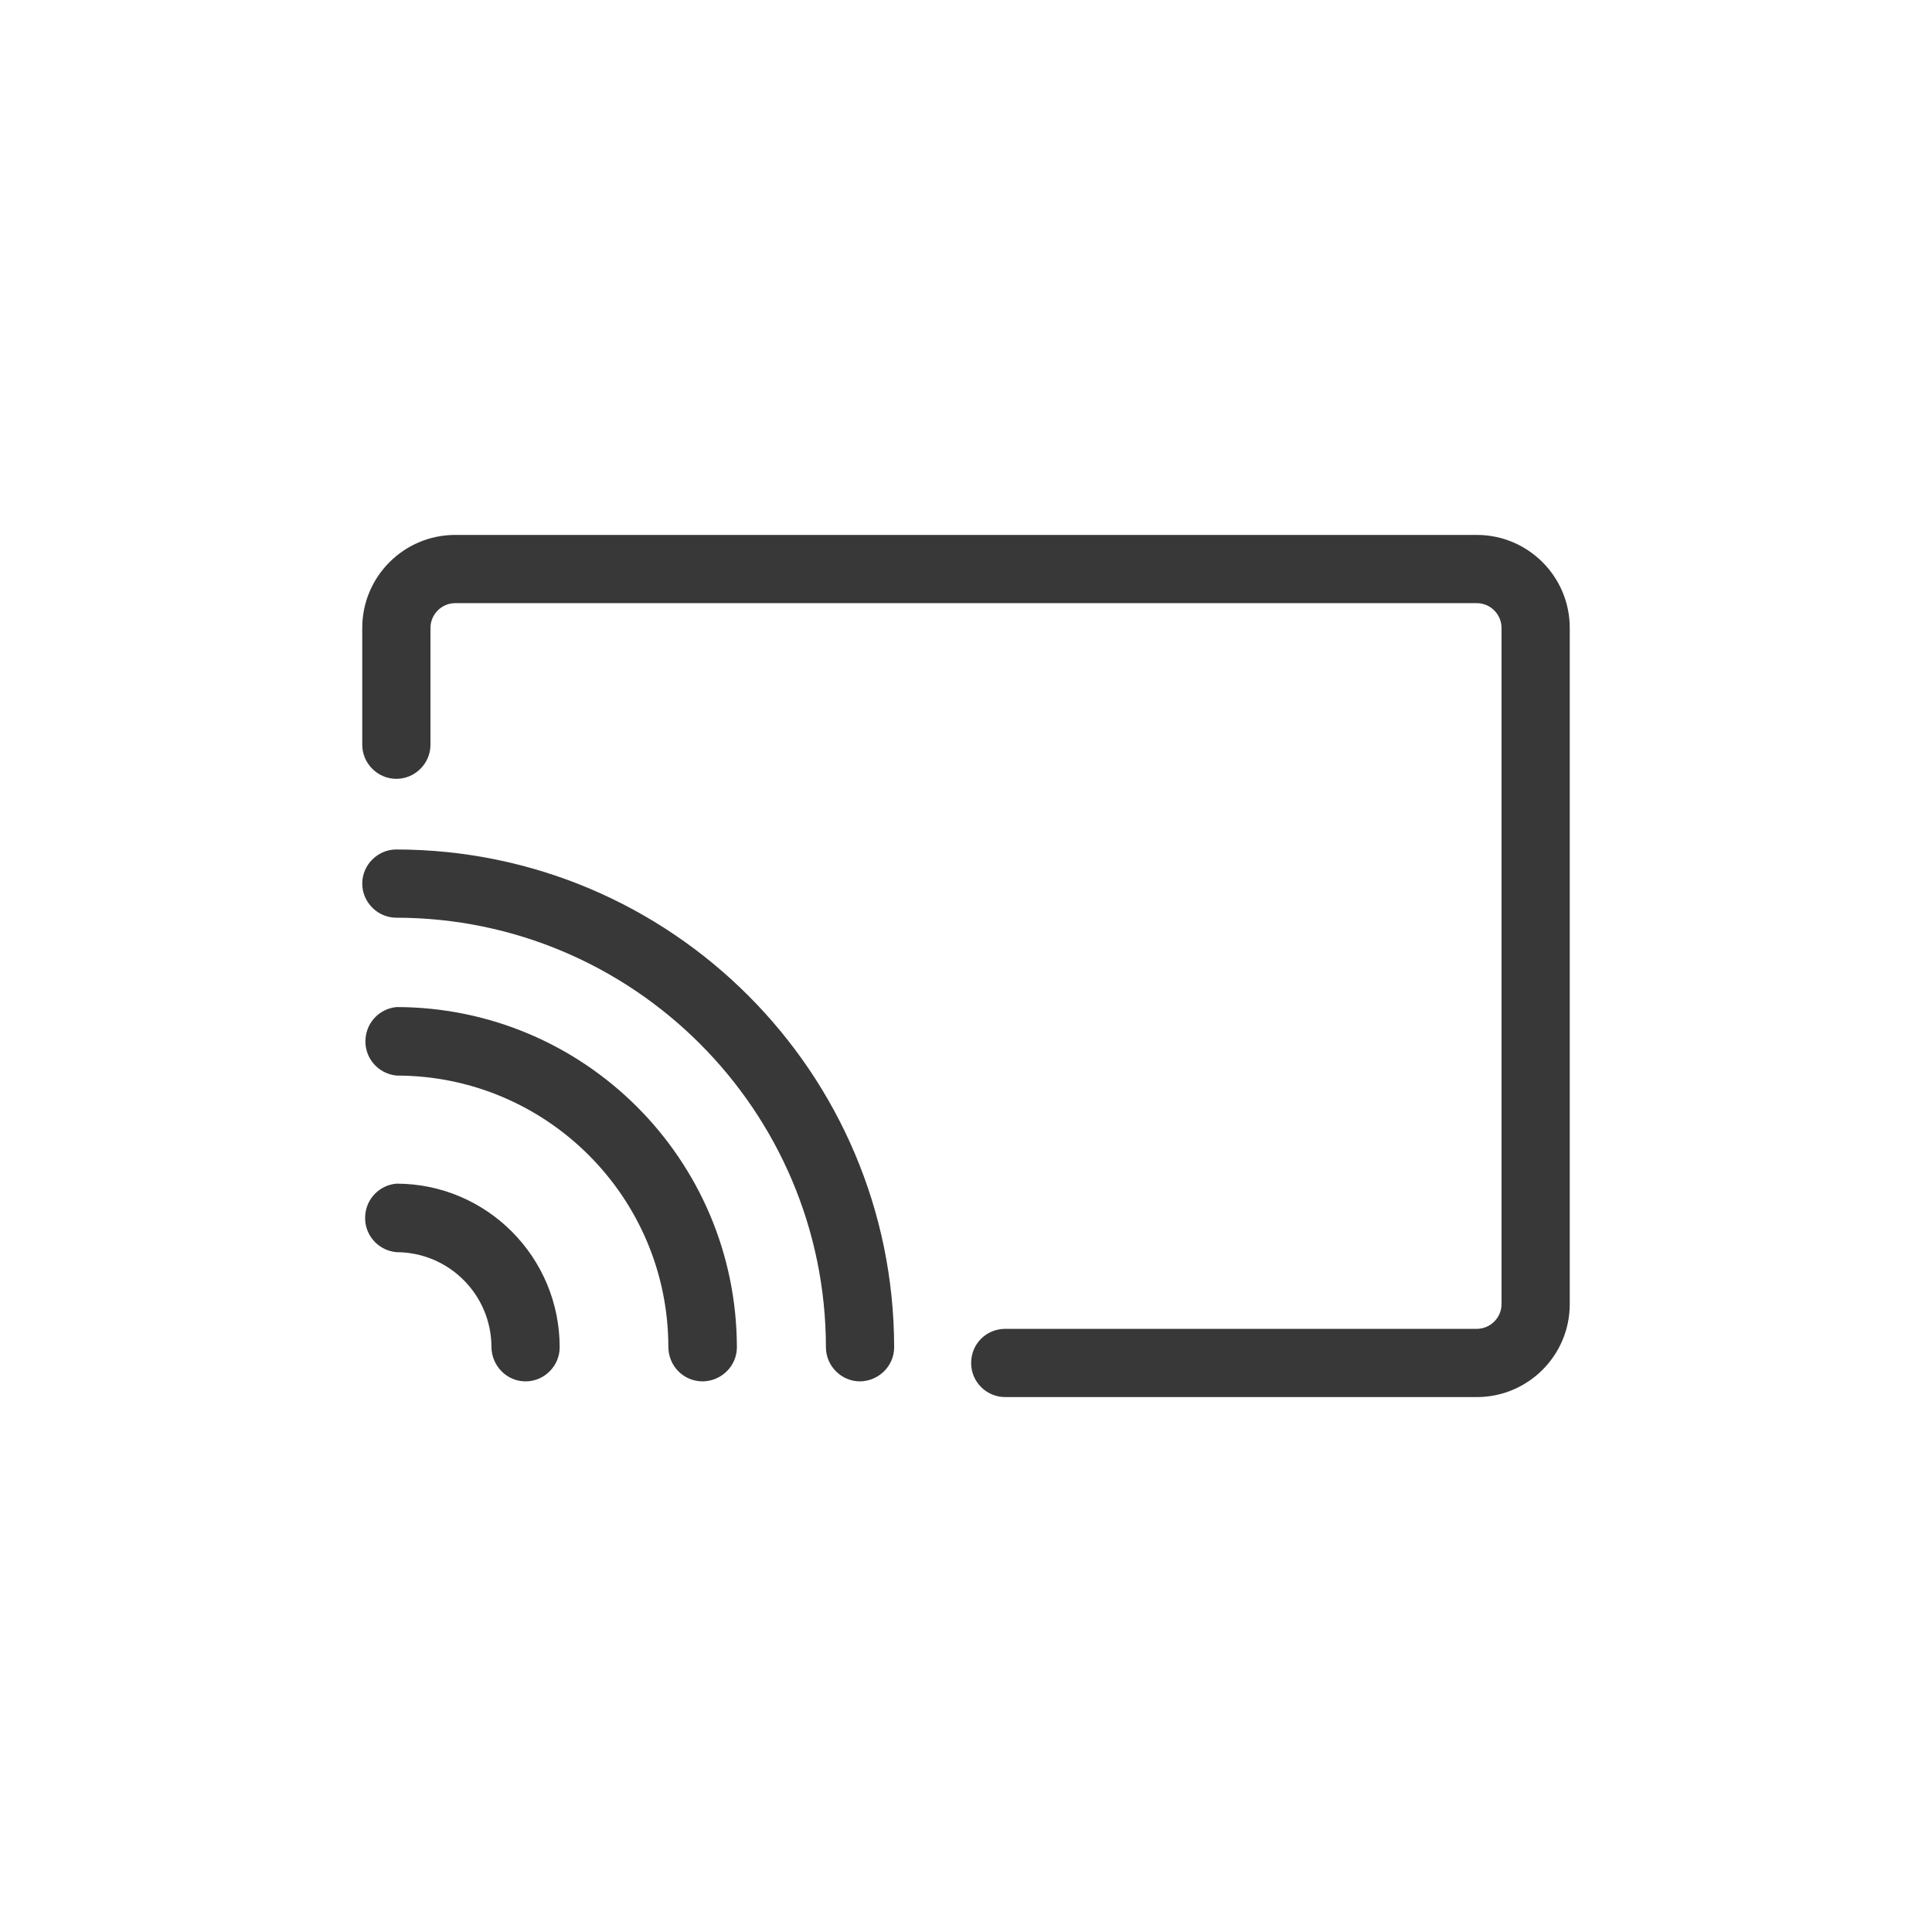
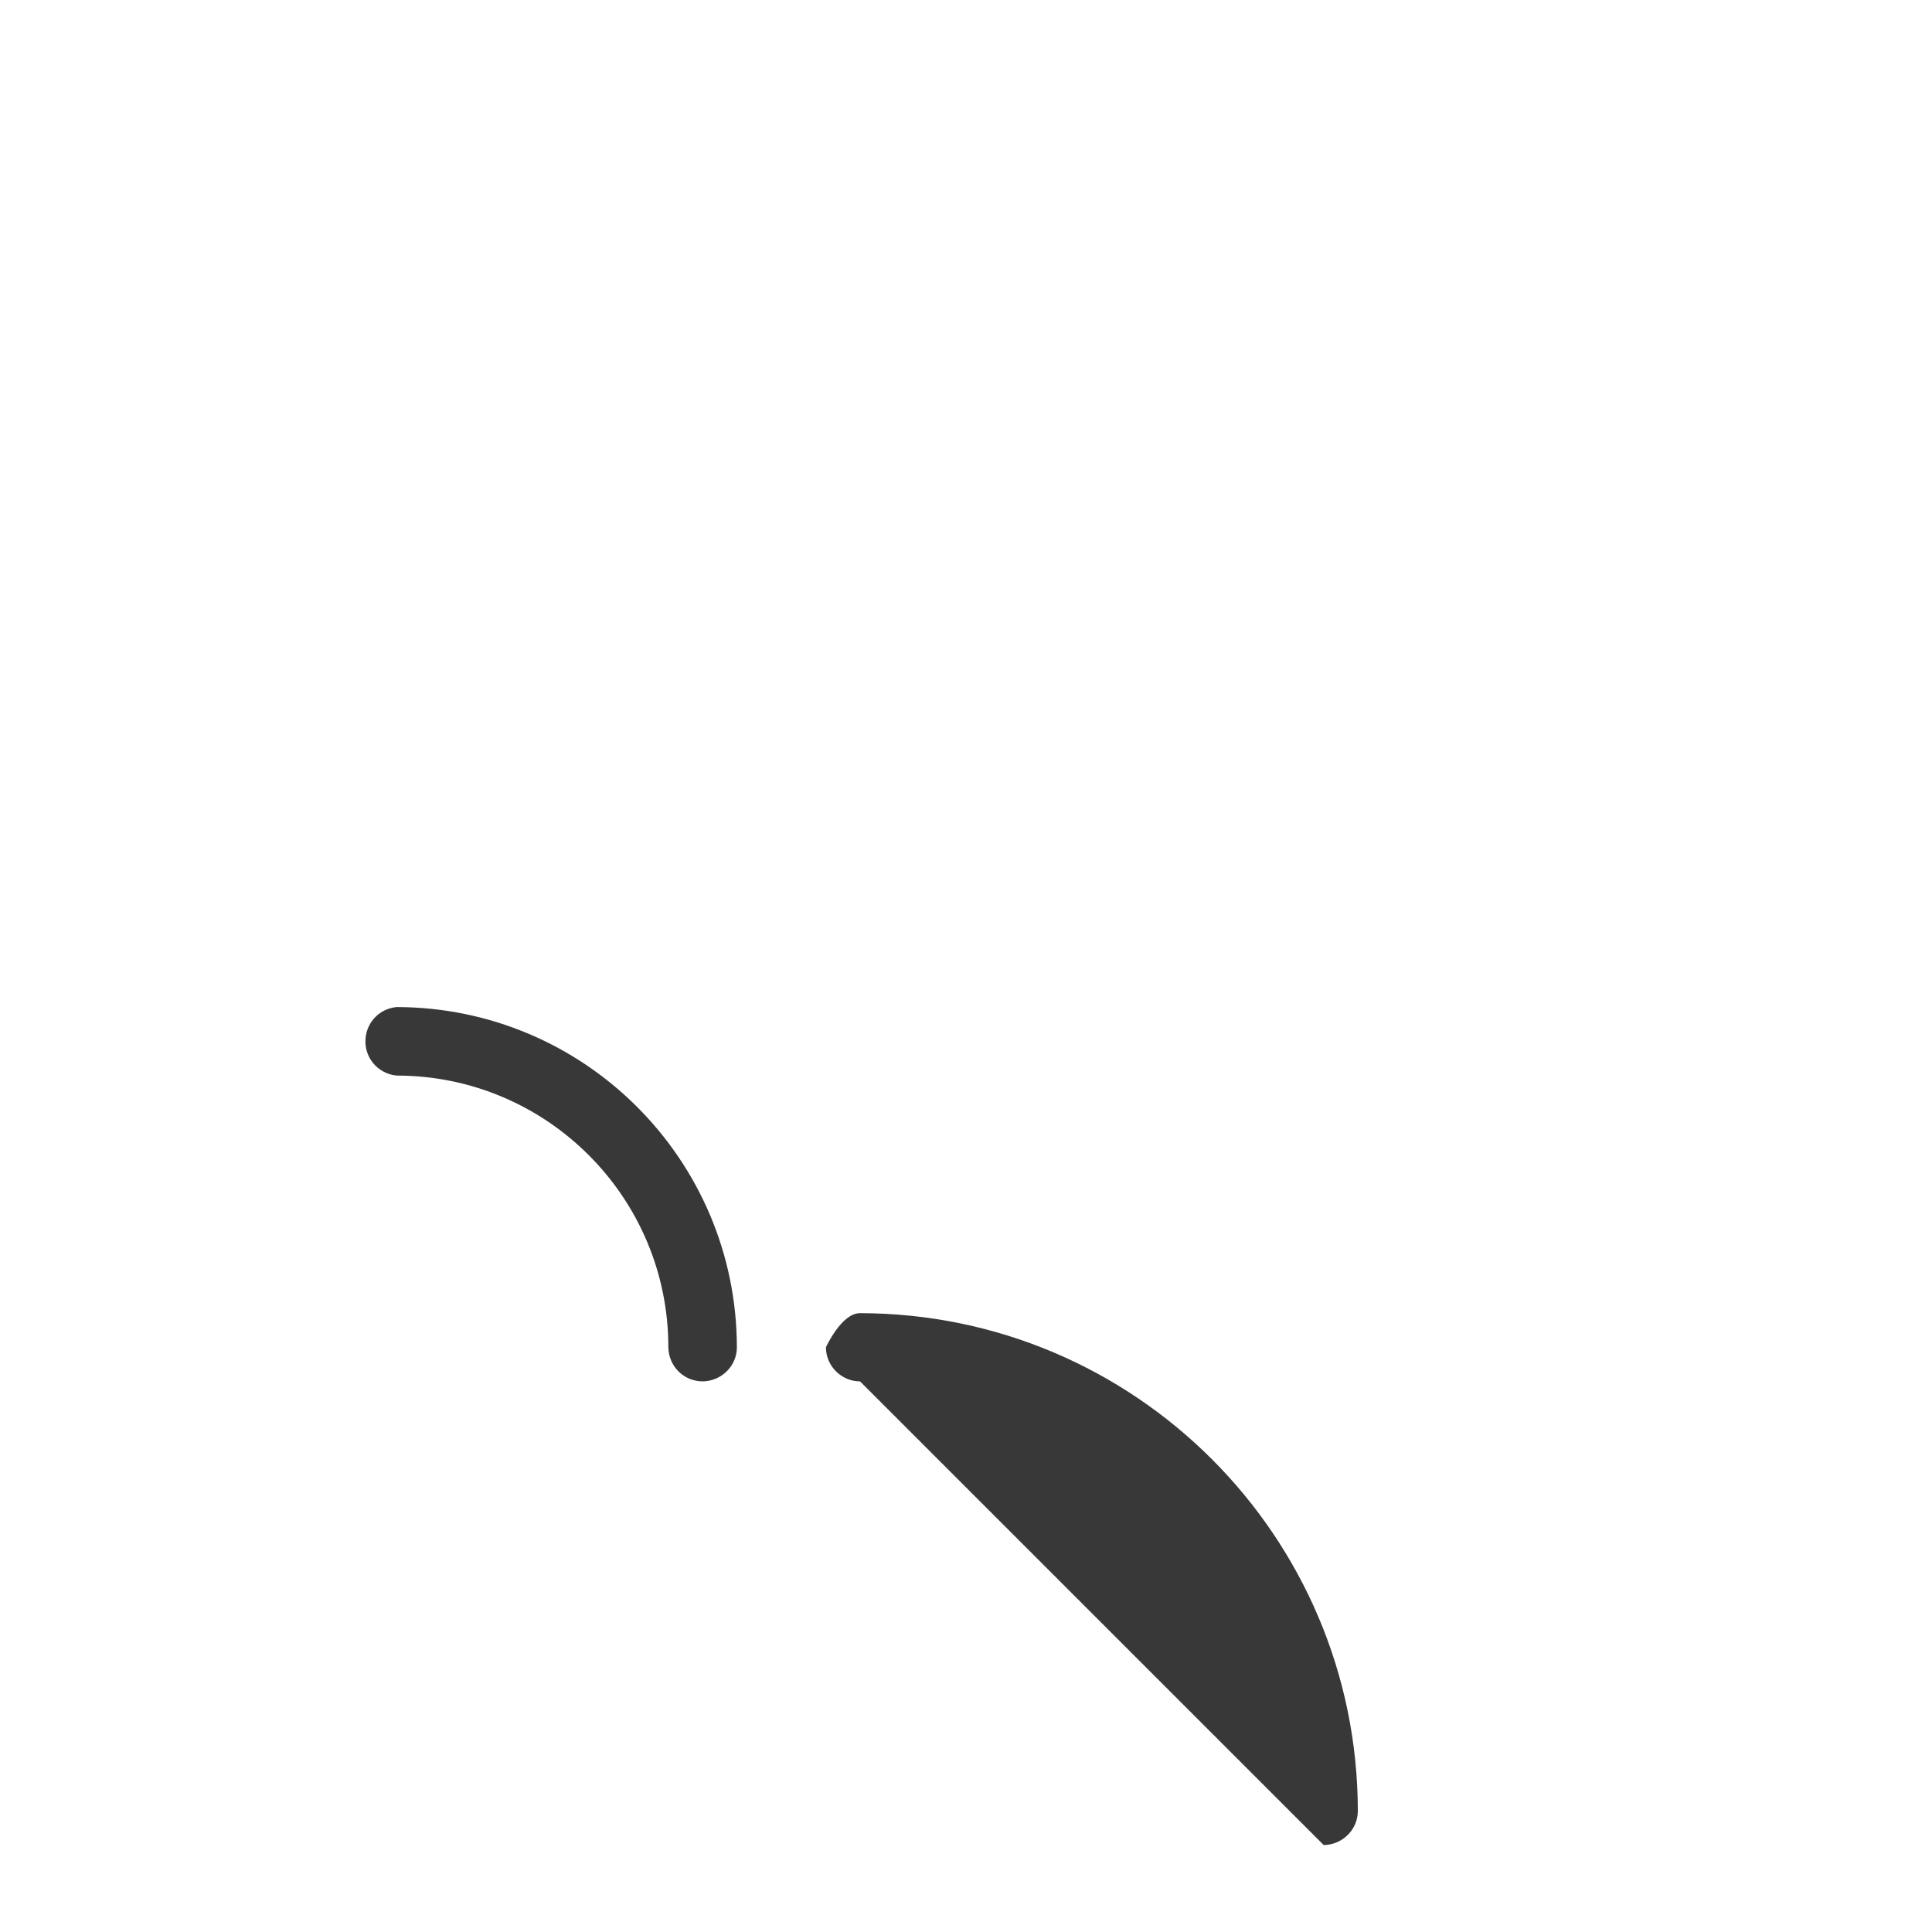
<svg xmlns="http://www.w3.org/2000/svg" id="Layer_1" data-name="Layer 1" width="64" height="64" viewBox="0 0 64 64">
  <defs>
    <style>
      .cls-1 {
        fill: #383838;
      }
    </style>
  </defs>
-   <path class="cls-1" d="M48.92,46.28h-15.62c-.62,0-1.13-.5-1.13-1.13s.5-1.13,1.13-1.13h15.62c.45,0,.82-.37.82-.82v-22.4c0-.45-.37-.82-.82-.82H15.08c-.45,0-.82.37-.82.82v3.87c0,.62-.51,1.13-1.13,1.13s-1.13-.51-1.13-1.13v-3.87c0-1.7,1.38-3.08,3.08-3.08h33.84c1.7,0,3.08,1.38,3.08,3.08h0v22.4c0,1.7-1.38,3.08-3.08,3.08Z" />
-   <path class="cls-1" d="M17.41,45.76c-.62,0-1.12-.51-1.13-1.13,0-1.74-1.41-3.15-3.15-3.15h0c-.63-.06-1.09-.61-1.03-1.24.05-.55.48-.98,1.03-1.03,2.99,0,5.41,2.43,5.41,5.42,0,.62-.51,1.13-1.13,1.13h0Z" />
  <path class="cls-1" d="M23.28,45.76c-.63,0-1.13-.5-1.14-1.13,0-4.97-4.03-9-9-9h0c-.63-.06-1.09-.61-1.03-1.24.05-.55.48-.98,1.03-1.03,6.22.01,11.26,5.05,11.27,11.27,0,.62-.51,1.12-1.13,1.13Z" />
-   <path class="cls-1" d="M28.49,45.76c-.62,0-1.13-.51-1.13-1.13h0c-.01-7.85-6.38-14.22-14.23-14.23-.62,0-1.13-.51-1.13-1.13s.51-1.13,1.13-1.13h0c9.1.01,16.48,7.39,16.49,16.49,0,.62-.51,1.12-1.13,1.13Z" />
+   <path class="cls-1" d="M28.49,45.76c-.62,0-1.13-.51-1.13-1.13h0s.51-1.13,1.13-1.13h0c9.1.01,16.48,7.39,16.49,16.49,0,.62-.51,1.12-1.13,1.13Z" />
</svg>